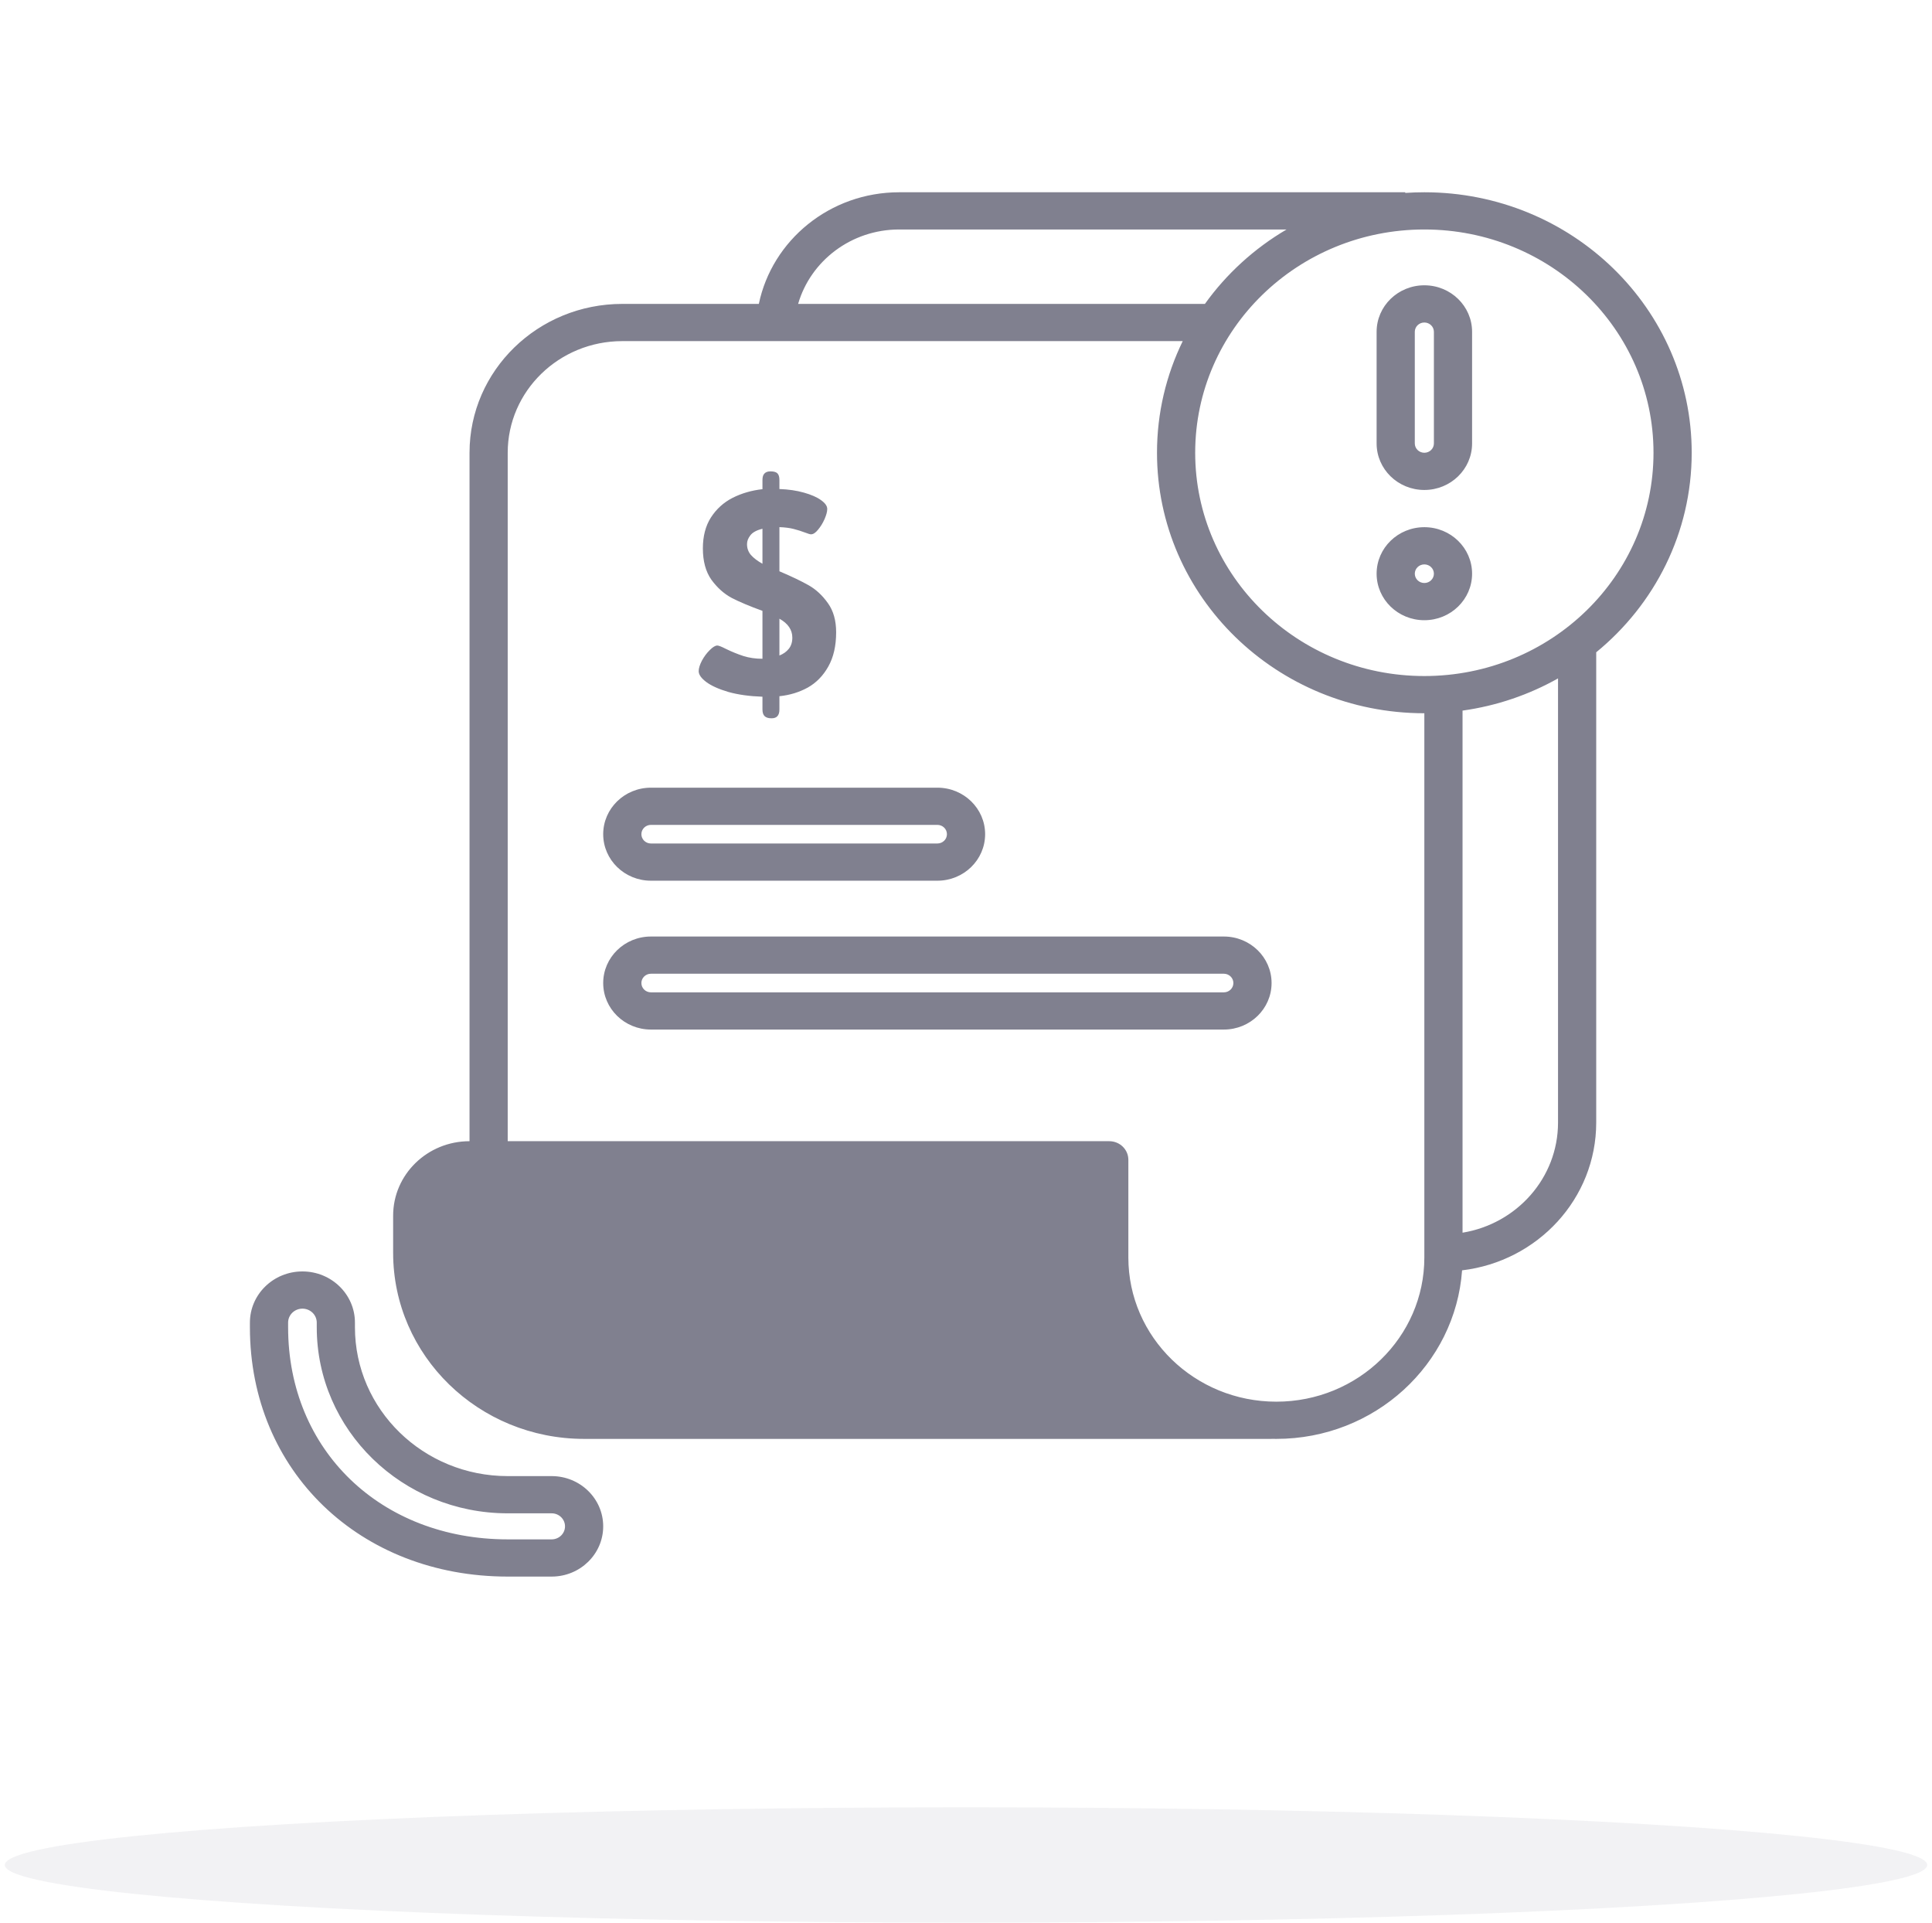
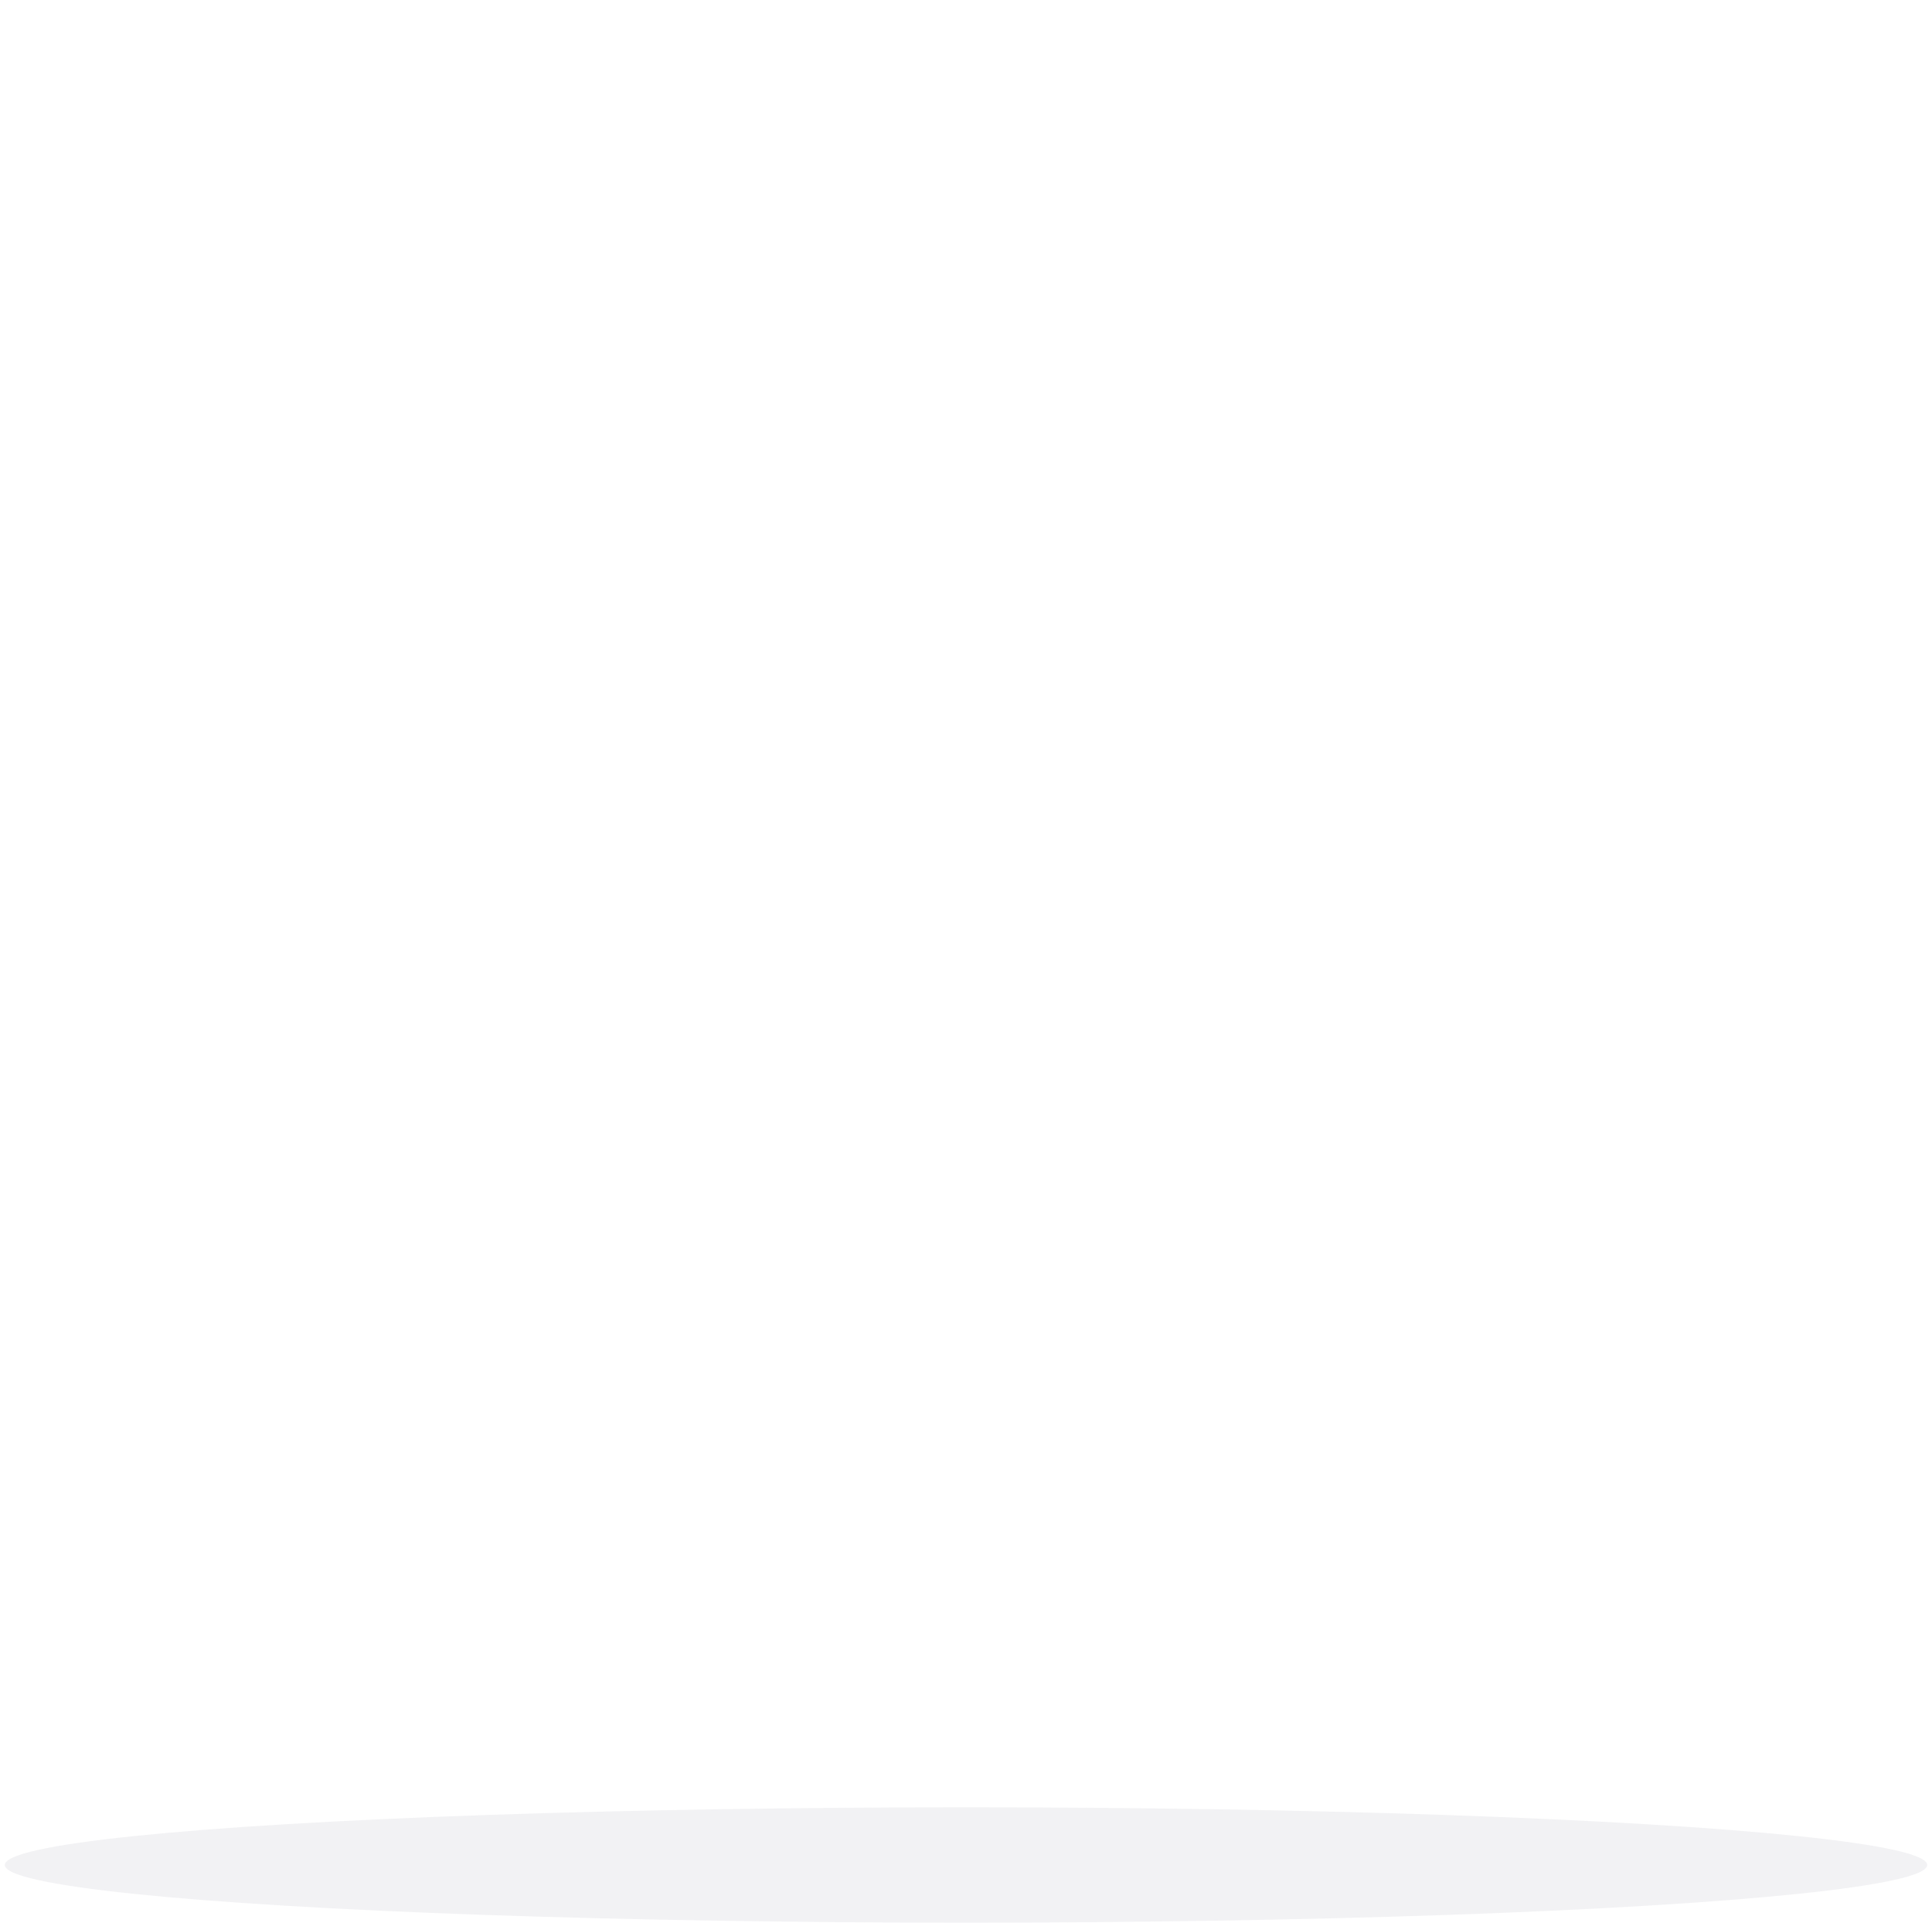
<svg xmlns="http://www.w3.org/2000/svg" width="201" height="200" viewBox="0 0 201 200" fill="none">
  <ellipse opacity="0.1" cx="100.5" cy="194" rx="100" ry="6" fill="#80808F" />
-   <path fill-rule="evenodd" clip-rule="evenodd" d="M83.034 31.613C84.331 27.145 88.548 23.871 93.55 23.871H133.851C130.491 25.843 127.594 28.488 125.356 31.613H83.034ZM123.048 35.484H64.742C58.158 35.484 52.821 40.683 52.821 47.097V118.71H114.411H115.404C116.501 118.71 117.391 119.576 117.391 120.645V130.806C117.391 139.091 124.284 145.806 132.788 145.806C141.292 145.806 148.185 139.091 148.185 130.806V74.194C132.824 74.194 120.371 62.062 120.371 47.097C120.371 42.941 121.331 39.004 123.048 35.484ZM152.159 73.919V128.227C157.797 127.305 162.093 122.528 162.093 116.774V70.569C159.091 72.26 155.735 73.421 152.159 73.919ZM166.066 67.853V116.774C166.066 124.686 159.975 131.212 152.111 132.144C151.407 141.942 143.025 149.677 132.788 149.677C132.615 149.677 132.442 149.675 132.27 149.671L132.291 149.677H60.768C49.796 149.677 40.901 141.012 40.901 130.323V126.452C40.901 122.176 44.459 118.71 48.848 118.71V47.097C48.848 38.545 55.964 31.613 64.742 31.613H78.947C80.328 24.987 86.341 20 93.55 20H146.199V20.068C146.855 20.023 147.517 20 148.185 20C163.547 20 176 32.132 176 47.097C176 55.429 172.14 62.883 166.066 67.853ZM29.974 137.581C29.974 136.779 30.641 136.129 31.464 136.129C32.286 136.129 32.954 136.779 32.954 137.581V138.065C32.954 148.754 41.849 157.419 52.821 157.419H57.391C58.159 157.419 58.782 158.026 58.782 158.774C58.782 159.522 58.159 160.129 57.391 160.129H52.821C39.633 160.129 29.974 150.871 29.974 138.065V137.581ZM31.464 132.258C28.446 132.258 26 134.641 26 137.581V138.065C26 153.05 37.481 164 52.821 164H57.391C60.353 164 62.755 161.66 62.755 158.774C62.755 155.888 60.353 153.548 57.391 153.548H52.821C44.043 153.548 36.927 146.616 36.927 138.065V137.581C36.927 134.641 34.481 132.258 31.464 132.258ZM62.755 86.774C62.755 84.102 64.979 81.936 67.722 81.936H97.523C100.266 81.936 102.49 84.102 102.49 86.774C102.49 89.447 100.266 91.613 97.523 91.613H67.722C64.979 91.613 62.755 89.447 62.755 86.774ZM67.722 85.806C67.173 85.806 66.728 86.24 66.728 86.774C66.728 87.309 67.173 87.742 67.722 87.742H97.523C98.072 87.742 98.517 87.309 98.517 86.774C98.517 86.24 98.072 85.806 97.523 85.806H67.722ZM79.551 74.498C79.703 74.645 79.941 74.719 80.267 74.719C80.546 74.719 80.75 74.645 80.878 74.498C81.018 74.35 81.088 74.118 81.088 73.8V72.422C82.171 72.309 83.154 72.009 84.039 71.521C84.924 71.022 85.634 70.296 86.169 69.344C86.716 68.379 86.99 67.189 86.99 65.771C86.99 64.546 86.705 63.537 86.134 62.743C85.564 61.938 84.9 61.32 84.144 60.889C83.387 60.458 82.368 59.97 81.088 59.426V54.833C81.67 54.856 82.159 54.918 82.555 55.02C82.962 55.122 83.375 55.253 83.794 55.411C84.085 55.525 84.278 55.581 84.371 55.581C84.603 55.581 84.848 55.423 85.104 55.105C85.372 54.788 85.599 54.419 85.785 53.999C85.971 53.569 86.064 53.217 86.064 52.945C86.064 52.639 85.849 52.332 85.418 52.026C84.999 51.72 84.406 51.459 83.637 51.244C82.881 51.028 82.031 50.904 81.088 50.87V49.934C81.088 49.605 81.018 49.373 80.878 49.236C80.739 49.1 80.5 49.032 80.162 49.032C79.883 49.032 79.673 49.106 79.534 49.253C79.394 49.389 79.324 49.616 79.324 49.934V50.886C78.195 51.011 77.159 51.312 76.216 51.788C75.285 52.264 74.534 52.945 73.963 53.829C73.405 54.703 73.125 55.774 73.125 57.044C73.125 58.383 73.422 59.471 74.016 60.311C74.621 61.139 75.326 61.768 76.129 62.199C76.944 62.618 78.009 63.066 79.324 63.543V68.527C78.602 68.527 77.939 68.431 77.334 68.238C76.74 68.045 76.129 67.796 75.5 67.489C75.058 67.263 74.767 67.149 74.627 67.149C74.418 67.149 74.156 67.308 73.841 67.625C73.527 67.932 73.253 68.3 73.02 68.731C72.799 69.162 72.689 69.525 72.689 69.82C72.689 70.171 72.951 70.546 73.475 70.942C74.01 71.34 74.778 71.685 75.779 71.98C76.792 72.264 77.974 72.428 79.324 72.474V73.8C79.324 74.118 79.4 74.35 79.551 74.498ZM78.067 55.684C78.3 55.377 78.719 55.151 79.324 55.003V58.644C78.8 58.349 78.399 58.042 78.119 57.725C77.852 57.407 77.718 57.033 77.718 56.602C77.718 56.285 77.834 55.978 78.067 55.684ZM82.066 67.489C81.821 67.796 81.495 68.028 81.088 68.187V64.359C81.984 64.858 82.432 65.516 82.432 66.332C82.432 66.797 82.31 67.183 82.066 67.489ZM62.755 102.258C62.755 99.586 64.979 97.419 67.722 97.419H127.325C130.068 97.419 132.291 99.586 132.291 102.258C132.291 104.93 130.068 107.097 127.325 107.097H67.722C64.979 107.097 62.755 104.93 62.755 102.258ZM67.722 101.29C67.173 101.29 66.728 101.724 66.728 102.258C66.728 102.793 67.173 103.226 67.722 103.226H127.325C127.873 103.226 128.318 102.793 128.318 102.258C128.318 101.724 127.873 101.29 127.325 101.29H67.722ZM124.344 47.097C124.344 34.27 135.018 23.871 148.185 23.871C161.352 23.871 172.026 34.27 172.026 47.097C172.026 59.924 161.352 70.323 148.185 70.323C135.018 70.323 124.344 59.924 124.344 47.097ZM143.219 34.516C143.219 31.844 145.442 29.677 148.185 29.677C150.929 29.677 153.152 31.844 153.152 34.516V46.129C153.152 48.801 150.929 50.968 148.185 50.968C145.442 50.968 143.219 48.801 143.219 46.129V34.516ZM148.185 33.548C147.637 33.548 147.192 33.982 147.192 34.516V46.129C147.192 46.663 147.637 47.097 148.185 47.097C148.734 47.097 149.179 46.663 149.179 46.129V34.516C149.179 33.982 148.734 33.548 148.185 33.548ZM148.185 64.516C145.442 64.516 143.219 62.35 143.219 59.677C143.219 57.005 145.442 54.839 148.185 54.839C150.929 54.839 153.152 57.005 153.152 59.677C153.152 62.35 150.929 64.516 148.185 64.516ZM147.192 59.677C147.192 60.212 147.637 60.645 148.185 60.645C148.734 60.645 149.179 60.212 149.179 59.677C149.179 59.143 148.734 58.71 148.185 58.71C147.637 58.71 147.192 59.143 147.192 59.677Z" fill="#80808F" />
</svg>